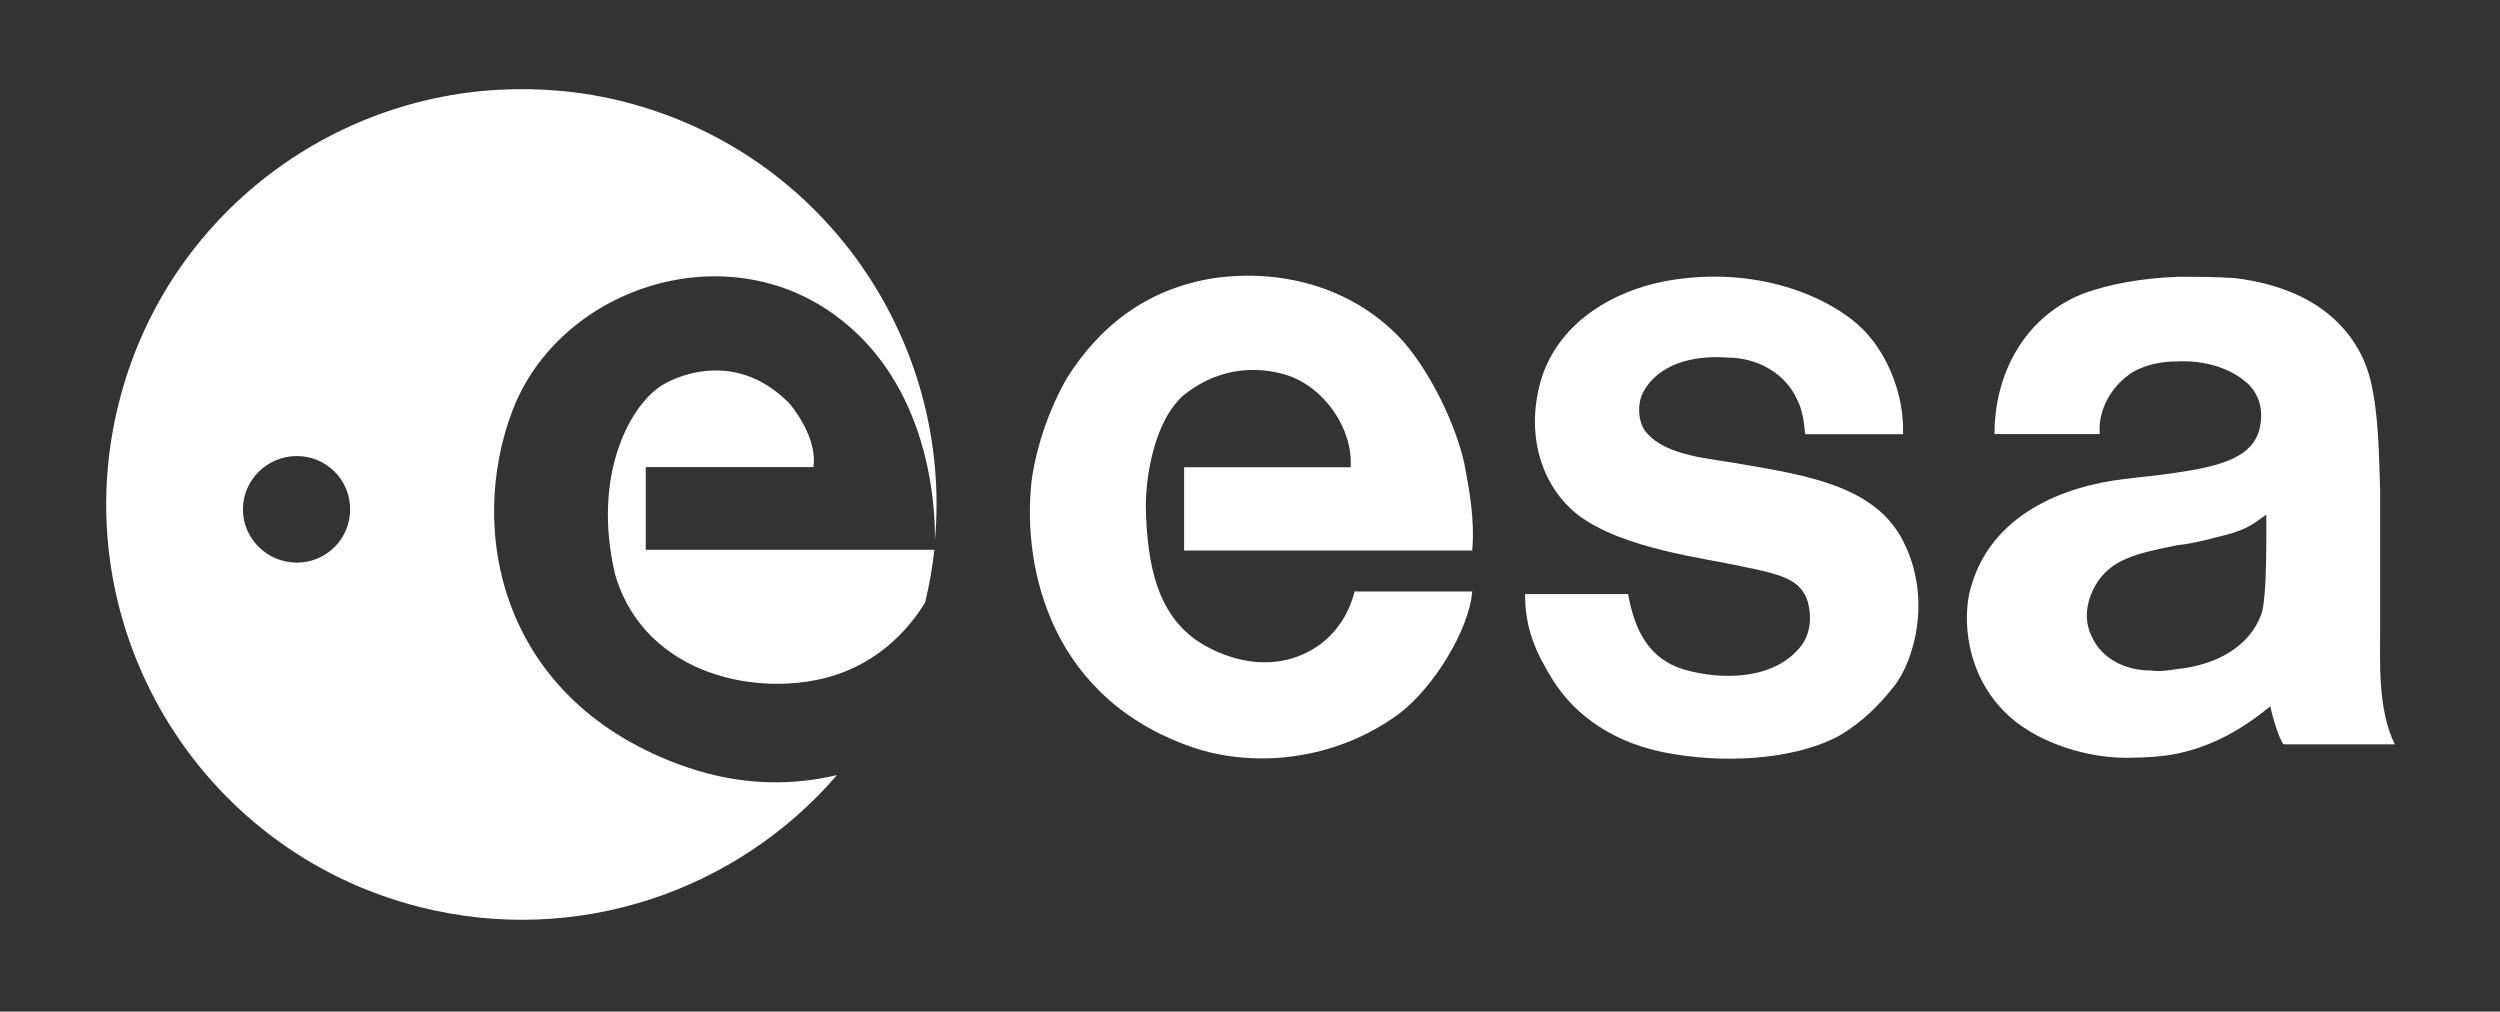
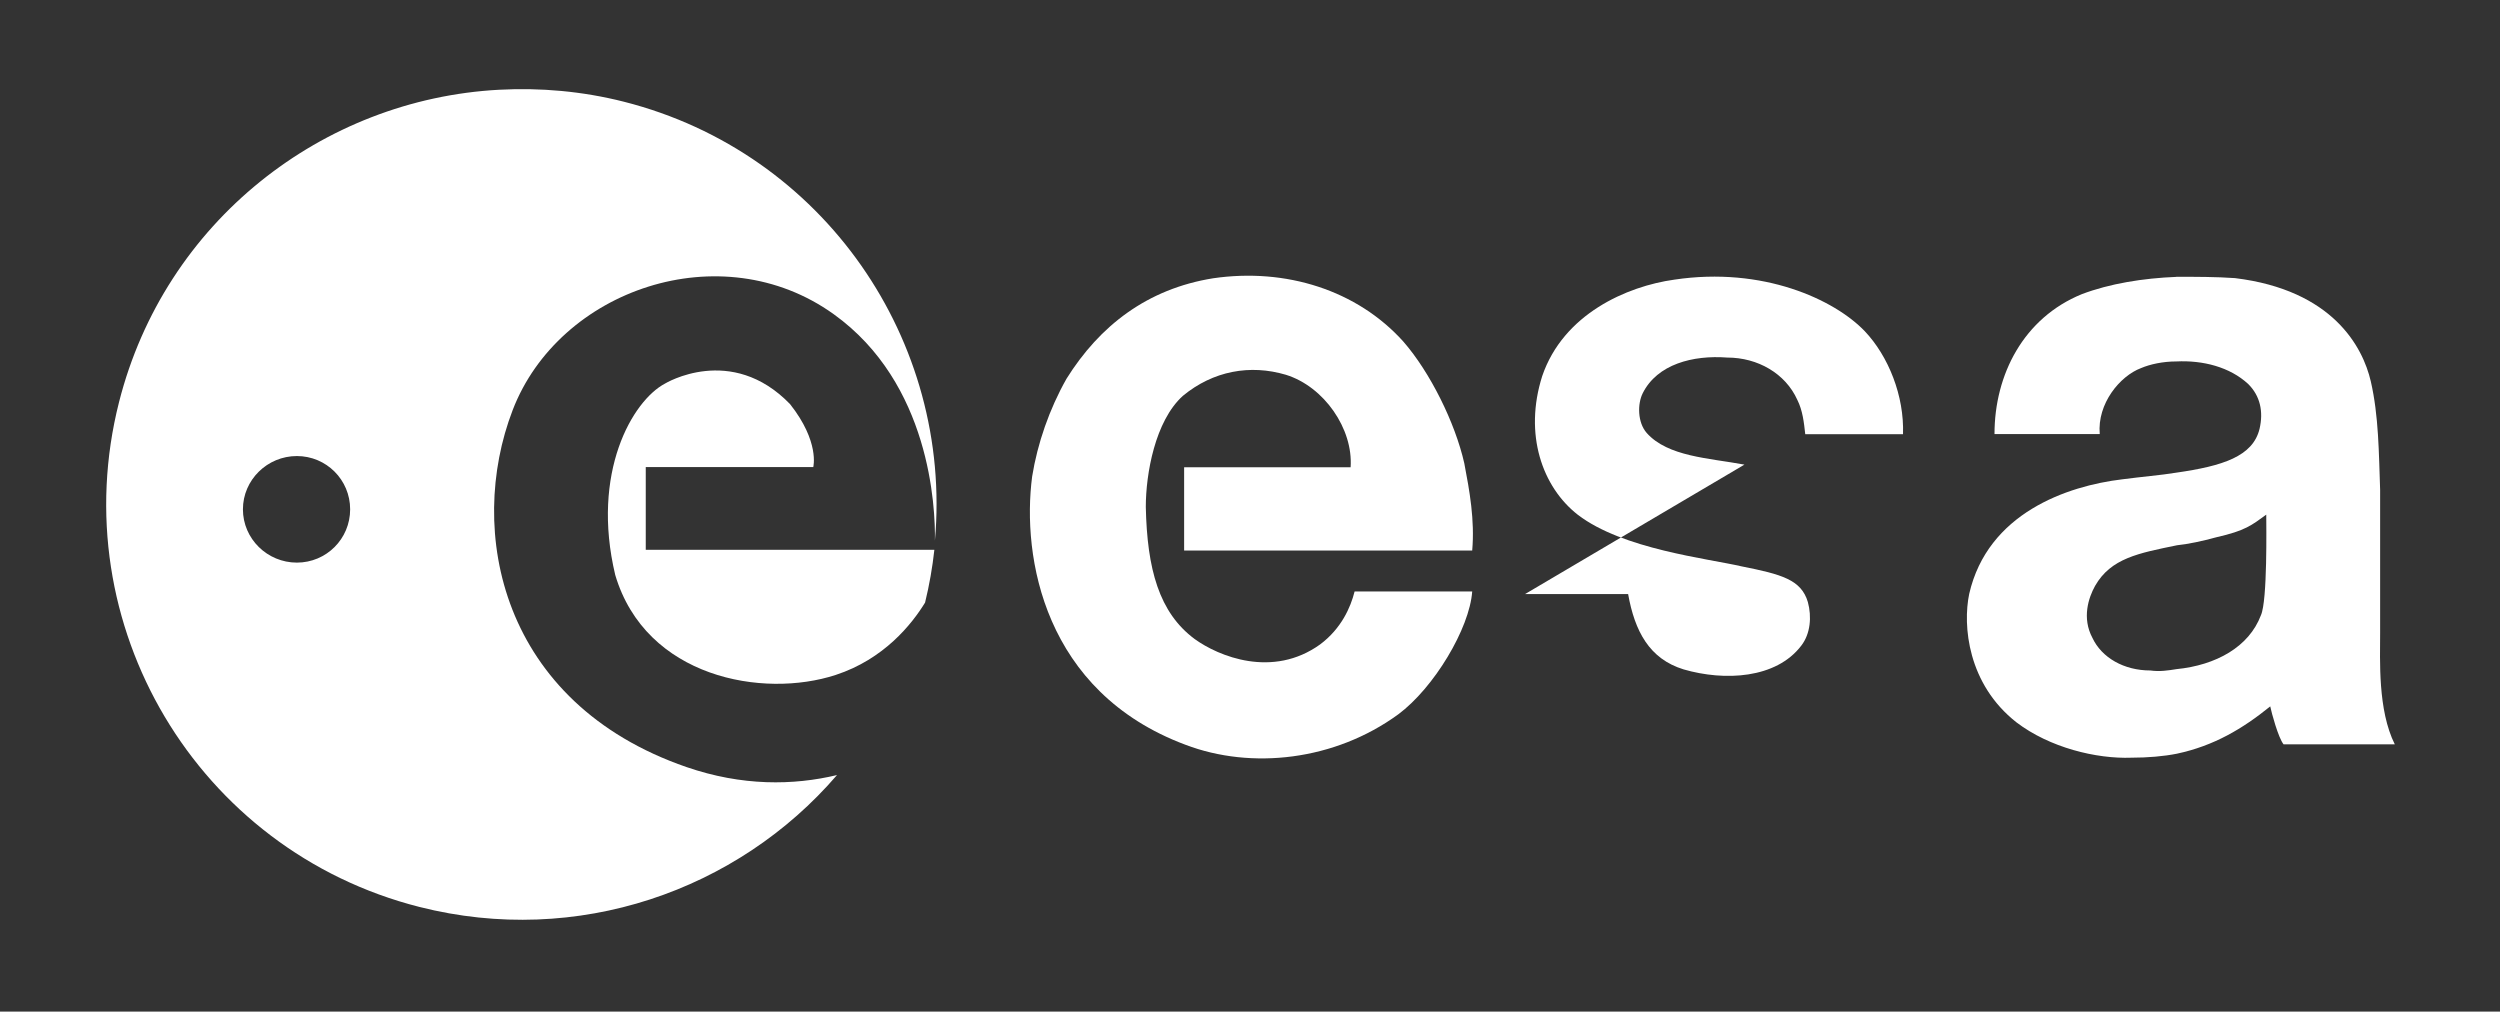
<svg xmlns="http://www.w3.org/2000/svg" xmlns:ns1="http://sodipodi.sourceforge.net/DTD/sodipodi-0.dtd" xmlns:ns2="http://www.inkscape.org/namespaces/inkscape" version="1.1" id="Layer_1" x="0px" y="0px" width="274.606px" height="111.115px" viewBox="0 0 274.606 111.115" enable-background="new 0 0 274.606 111.115" xml:space="preserve" ns1:docname="esalogo.svg" ns2:version="1.4 (86a8ad7, 2024-10-11)">
  <rect x="0" y="0" width="274.606" height="111.115" fill="#333333" stroke="none" />
  <defs id="defs36" />
  <ns1:namedview id="namedview36" pagecolor="#ffffff" bordercolor="#000000" borderopacity="0.25" ns2:showpageshadow="2" ns2:pageopacity="0.0" ns2:pagecheckerboard="0" ns2:deskcolor="#d1d1d1" ns2:zoom="4.01" ns2:cx="137.53117" ns2:cy="62.967581" ns2:window-width="1920" ns2:window-height="1009" ns2:window-x="3832" ns2:window-y="-8" ns2:window-maximized="1" ns2:current-layer="Layer_1" />
  <g transform="matrix(2.341,0,0,2.341,-892.683,-956.749)" id="layer1" style="fill:#ffffff">
    <path d="m 411.625,430.607 h 7.86 c 0,0 0.311,-1.182 -1.089,-2.953 -2.765,-2.857 -5.871,-0.962 -5.871,-0.962 -1.523,0.808 -3.479,4.164 -2.332,8.979 1.431,4.817 6.93,5.808 10.346,4.69 2.261,-0.74 3.565,-2.371 4.192,-3.394 0.202,-0.828 0.346,-1.655 0.436,-2.478 H 411.625 Z" id="path2425" style="fill:#ffffff;fill-opacity:1;fill-rule:nonzero;stroke:none" />
    <g id="g2449" style="fill:#ffffff">
      <path d="m 404.755,412.903 c -8.295,0.441 -15.695,6.182 -17.844,14.656 -2.646,10.431 3.664,21.041 14.094,23.688 7.411,1.88 14.925,-0.76 19.594,-6.188 -2.053,0.491 -4.455,0.523 -7.062,-0.375 -8.732,-3.015 -10.332,-11.096 -8.156,-16.75 2.173,-5.655 9.781,-8.29 15.062,-4.5 4.527,3.246 4.775,9.03 4.75,10.625 0.833,-9.357 -5.195,-18.208 -14.594,-20.594 -1.956,-0.496 -3.93,-0.664 -5.844,-0.562 z m -9.5,17.188 c 1.385,0 2.5,1.116 2.5,2.5 0,1.385 -1.115,2.5 -2.5,2.5 -1.384,0 -2.531,-1.115 -2.531,-2.5 10e-6,-1.384 1.147,-2.5 2.531,-2.5 z" id="path2423" style="fill:#ffffff;fill-opacity:1;fill-rule:nonzero;stroke:none" />
      <g id="g2444" style="fill:#ffffff">
        <path d="m 483.442,421.684 c -1.551,0.061 -3.136,0.316 -4.438,0.812 -2.728,1.116 -4.094,3.772 -4.094,6.562 h 4.938 c -0.124,-1.426 0.946,-2.722 1.938,-3.094 0.435,-0.185 1.035,-0.312 1.656,-0.312 1.239,-0.061 2.507,0.256 3.375,1.062 0.559,0.557 0.717,1.288 0.531,2.094 -0.311,1.302 -1.736,1.751 -3.906,2.062 -0.745,0.123 -1.603,0.189 -2.531,0.312 -2.603,0.31 -6.321,1.594 -7.188,5.375 -0.31,1.489 -0.074,4.234 2.219,6.031 1.55,1.179 3.733,1.72 5.406,1.656 0.745,0 1.504,-0.063 2.125,-0.188 1.734,-0.371 3.075,-1.167 4.375,-2.219 0.062,0.31 0.378,1.471 0.625,1.781 h 5.219 c -0.804,-1.611 -0.688,-3.949 -0.688,-5.25 v -6.688 c -0.061,-1.736 -0.066,-3.481 -0.438,-5.094 -0.374,-1.613 -1.785,-4.285 -6.375,-4.844 -0.867,-0.061 -1.821,-0.062 -2.75,-0.062 z m 4.219,11.156 c 0,0.496 0.06,4.035 -0.25,4.719 -0.559,1.487 -2.11,2.348 -3.969,2.531 -0.37,0.061 -0.788,0.124 -1.219,0.062 -1.24,0 -2.284,-0.601 -2.719,-1.531 -0.497,-0.93 -0.186,-1.878 0.125,-2.438 0.744,-1.301 2.043,-1.535 3.844,-1.906 0.556,-0.061 1.163,-0.189 1.844,-0.375 1.365,-0.31 1.662,-0.566 2.344,-1.062 z" id="path2417" style="fill:#ffffff;fill-opacity:1;fill-rule:nonzero;stroke:none" />
        <path d="m 447.179,424.727 c -2.171,-2.419 -5.519,-3.474 -8.929,-2.978 -3.1,0.497 -5.332,2.233 -6.882,4.713 -0.807,1.426 -1.364,3.039 -1.613,4.589 -0.496,3.783 0.558,10.106 7.194,12.587 3.099,1.179 7.006,0.745 9.982,-1.426 1.674,-1.24 3.35,-4.031 3.472,-5.767 h -5.518 c -0.187,0.745 -0.62,1.736 -1.613,2.481 -2.233,1.611 -4.775,0.559 -5.891,-0.249 -1.673,-1.24 -2.232,-3.286 -2.293,-6.2 0,-1.549 0.434,-4.029 1.736,-5.208 1.426,-1.179 3.162,-1.487 4.835,-0.992 1.8,0.559 3.163,2.542 3.039,4.34 h -7.812 v 3.908 h 13.517 c 0.124,-1.427 -0.122,-2.791 -0.371,-4.093 -0.434,-1.921 -1.612,-4.279 -2.853,-5.704 z" id="path2415" style="fill:#ffffff;fill-opacity:1;fill-rule:nonzero;stroke:none" />
-         <path d="m 463.177,430.493 c -1.675,-0.31 -3.596,-0.372 -4.587,-1.487 -0.435,-0.497 -0.435,-1.365 -0.187,-1.861 0.682,-1.364 2.357,-1.798 3.969,-1.675 1.426,0 2.728,0.745 3.286,1.985 0.249,0.496 0.311,1.055 0.372,1.612 h 4.587 c 0.062,-1.799 -0.681,-3.659 -1.797,-4.837 -1.427,-1.487 -4.775,-3.038 -8.928,-2.417 -2.234,0.309 -5.21,1.613 -6.204,4.525 -0.868,2.729 0,5.208 1.674,6.511 2.109,1.614 6.078,2.046 7.691,2.42 1.86,0.371 2.789,0.62 3.099,1.672 0.187,0.684 0.125,1.489 -0.31,2.048 -1.178,1.548 -3.596,1.672 -5.518,1.113 -1.612,-0.493 -2.295,-1.797 -2.605,-3.535 h -4.836 c 0,1.614 0.496,2.732 1.303,4.033 1.053,1.675 2.914,3.037 5.642,3.472 2.975,0.498 6.014,0.125 7.813,-0.867 1.053,-0.623 1.86,-1.426 2.542,-2.295 0.992,-1.24 1.86,-4.343 0.309,-7.07 -1.363,-2.356 -4.464,-2.851 -7.317,-3.347" id="path23-0" style="fill:#ffffff;fill-opacity:1;fill-rule:nonzero;stroke:none" />
+         <path d="m 463.177,430.493 c -1.675,-0.31 -3.596,-0.372 -4.587,-1.487 -0.435,-0.497 -0.435,-1.365 -0.187,-1.861 0.682,-1.364 2.357,-1.798 3.969,-1.675 1.426,0 2.728,0.745 3.286,1.985 0.249,0.496 0.311,1.055 0.372,1.612 h 4.587 c 0.062,-1.799 -0.681,-3.659 -1.797,-4.837 -1.427,-1.487 -4.775,-3.038 -8.928,-2.417 -2.234,0.309 -5.21,1.613 -6.204,4.525 -0.868,2.729 0,5.208 1.674,6.511 2.109,1.614 6.078,2.046 7.691,2.42 1.86,0.371 2.789,0.62 3.099,1.672 0.187,0.684 0.125,1.489 -0.31,2.048 -1.178,1.548 -3.596,1.672 -5.518,1.113 -1.612,-0.493 -2.295,-1.797 -2.605,-3.535 h -4.836 " id="path23-0" style="fill:#ffffff;fill-opacity:1;fill-rule:nonzero;stroke:none" />
      </g>
    </g>
  </g>
-   <rect opacity="0" fill="#676767" width="274.606" height="111.115" id="rect1" />
</svg>